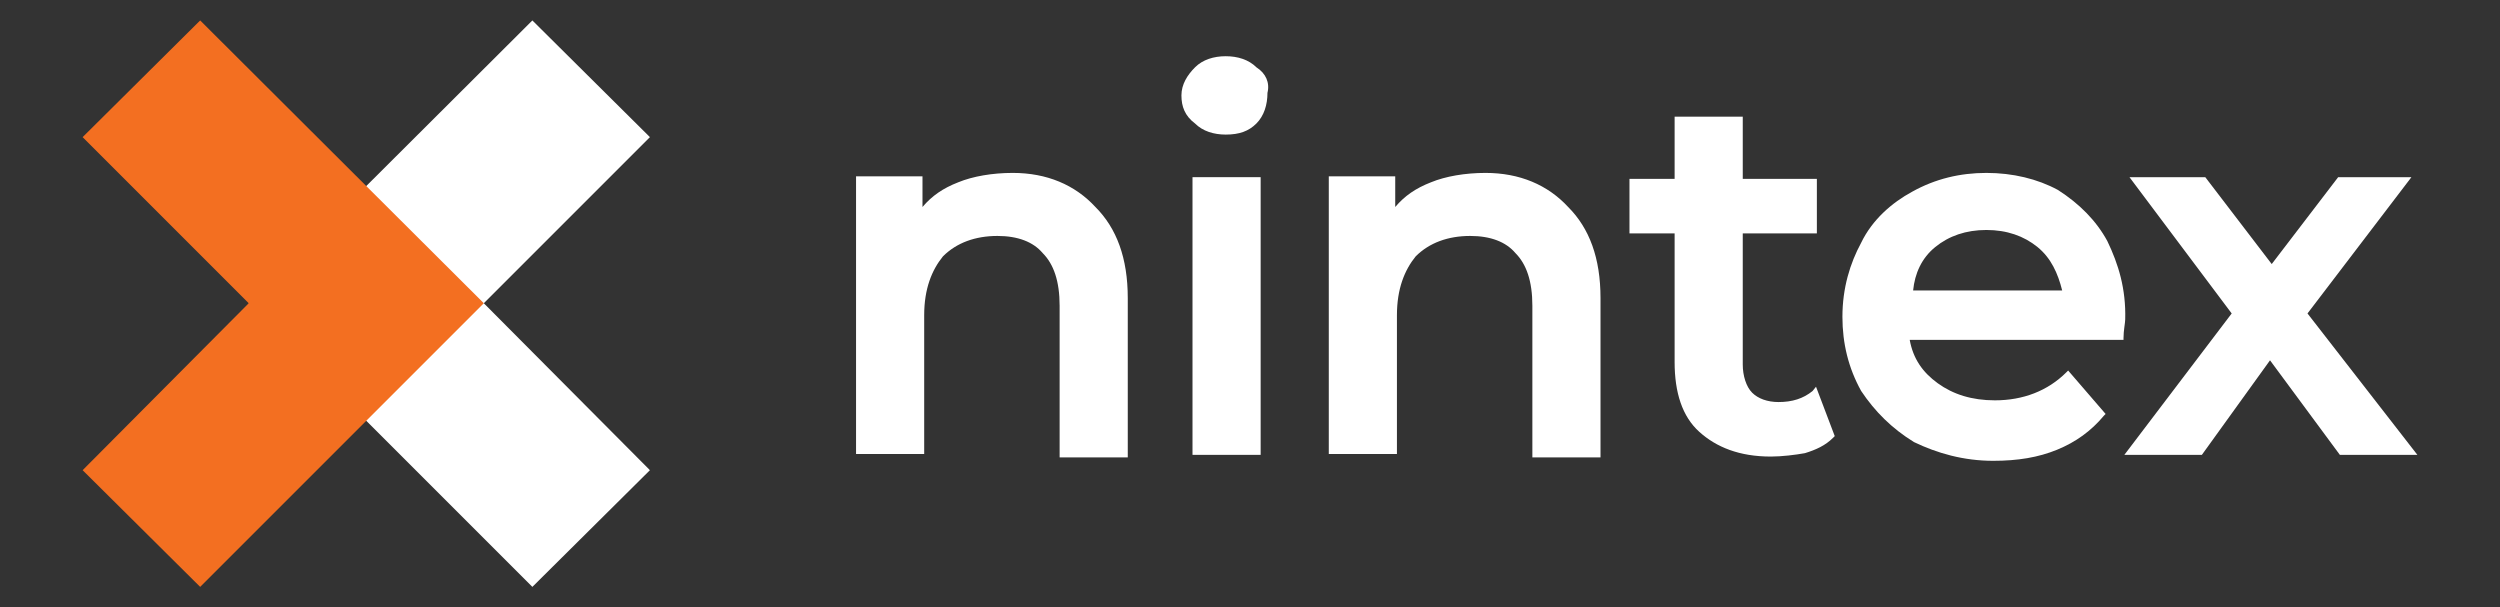
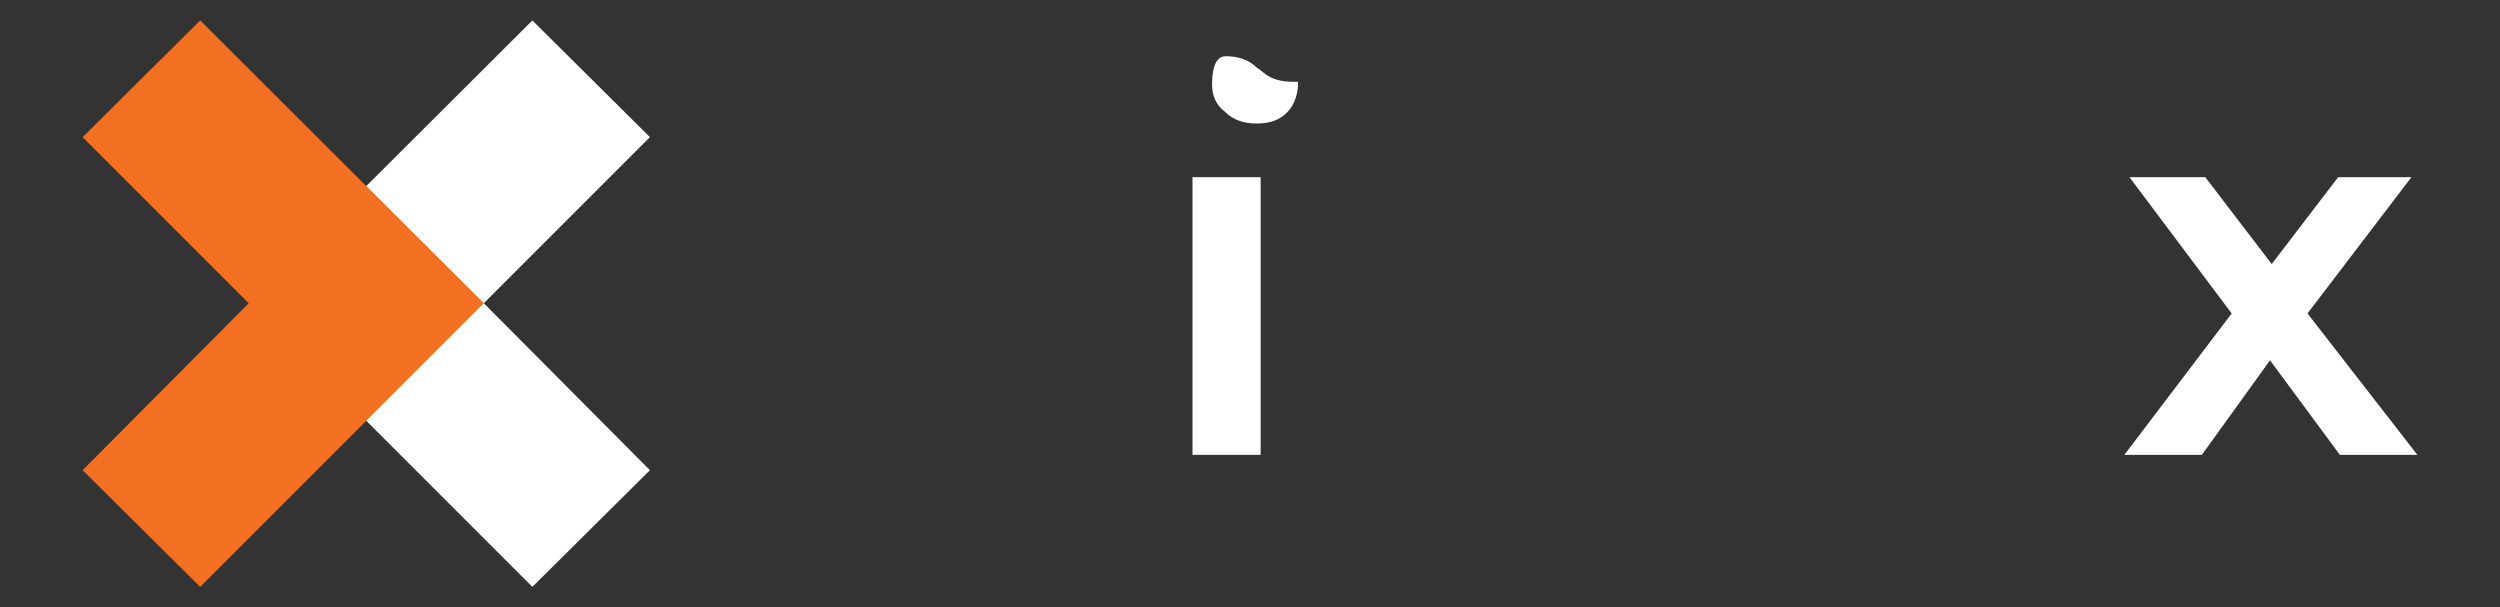
<svg xmlns="http://www.w3.org/2000/svg" version="1.1" id="Layer_1" x="0px" y="0px" viewBox="0 0 293.5 71.3" style="enable-background:new 0 0 293.5 71.3;" xml:space="preserve">
  <rect x="0" y="0" width="293.5" height="71.3" fill="#333333" stroke="none" />
  <style type="text/css">
	.st0{fill:#FFFFFF;}
	.st1{fill:#F36F21;}
</style>
  <g>
    <g>
      <polygon class="st0" points="56.8,35.6 76.3,55.2 62.5,68.9 29.2,35.6 62.5,2.4 76.3,16.1   " />
      <polygon class="st1" points="56.8,35.6 23.5,68.9 9.7,55.2 29.2,35.6 9.7,16.1 23.5,2.4   " />
    </g>
    <g>
-       <path class="st0" d="M118.9,20.3c-2.4,0-4.7,0.4-6.4,1.1c-1.8,0.7-3.1,1.6-4.2,2.9v-3.6h-7.8v32.6h8V37c0-3.1,0.9-5.3,2.2-6.9    c1.6-1.6,3.8-2.4,6.4-2.4c2.4,0,4.2,0.7,5.3,2c1.3,1.3,2,3.3,2,6.2v17.8h8V35c0-4.7-1.3-8.2-3.8-10.7    C126.2,21.7,122.9,20.3,118.9,20.3z" />
      <rect x="140" y="20.8" class="st0" width="8" height="32.6" />
-       <path class="st0" d="M147.5,7.9c-0.9-0.9-2.2-1.3-3.6-1.3s-2.7,0.4-3.6,1.3s-1.6,2-1.6,3.3s0.4,2.4,1.6,3.3    c0.9,0.9,2.2,1.3,3.6,1.3c1.6,0,2.7-0.4,3.6-1.3c0.9-0.9,1.3-2.2,1.3-3.6C149.1,9.7,148.6,8.6,147.5,7.9z" />
-       <path class="st0" d="M174.4,20.3c-2.4,0-4.7,0.4-6.4,1.1c-1.8,0.7-3.1,1.6-4.2,2.9v-3.6H156v32.6h8V37c0-3.1,0.9-5.3,2.2-6.9    c1.6-1.6,3.8-2.4,6.4-2.4c2.4,0,4.2,0.7,5.3,2c1.3,1.3,2,3.3,2,6.2v17.8h8V35c0-4.7-1.3-8.2-3.8-10.7    C181.7,21.7,178.4,20.3,174.4,20.3z" />
-       <path class="st0" d="M212.8,45.9c-1.1,0.9-2.4,1.3-4,1.3c-1.3,0-2.4-0.4-3.1-1.1c-0.7-0.7-1.1-2-1.1-3.3V27.4h8.7V21h-8.7v-7.3h-8    V21h-5.3v6.4h5.3v15.1c0,3.6,0.9,6.4,2.9,8.2c2,1.8,4.7,2.9,8.4,2.9c1.3,0,2.9-0.2,4-0.4c1.3-0.4,2.4-0.9,3.3-1.8l0.2-0.2    l-2.2-5.8L212.8,45.9z" />
-       <path class="st0" d="M247.4,28.3c-1.3-2.4-3.3-4.4-5.8-6c-2.4-1.3-5.3-2-8.4-2s-6,0.7-8.7,2.2c-2.4,1.3-4.7,3.3-6,6    c-1.3,2.4-2.2,5.3-2.2,8.7c0,3.1,0.7,6,2.2,8.7c1.6,2.4,3.6,4.4,6.2,6c2.7,1.3,5.8,2.2,9.3,2.2c2.9,0,5.3-0.4,7.5-1.3    c2.2-0.9,4-2.2,5.5-4l0.2-0.2l-4.4-5.1l-0.2,0.2c-2.2,2.2-5.1,3.3-8.4,3.3c-2.7,0-4.9-0.7-6.7-2c-1.8-1.3-2.9-2.9-3.3-5.1h25.1    v-0.2c0-0.9,0.2-1.8,0.2-2.2C249.6,33.9,248.7,31,247.4,28.3z M227.2,29c1.6-1.3,3.6-2,6-2c2.4,0,4.4,0.7,6,2    c1.6,1.3,2.4,3.1,2.9,5.1h-17.5C224.8,32.1,225.6,30.3,227.2,29z" />
+       <path class="st0" d="M147.5,7.9c-0.9-0.9-2.2-1.3-3.6-1.3s-1.6,2-1.6,3.3s0.4,2.4,1.6,3.3    c0.9,0.9,2.2,1.3,3.6,1.3c1.6,0,2.7-0.4,3.6-1.3c0.9-0.9,1.3-2.2,1.3-3.6C149.1,9.7,148.6,8.6,147.5,7.9z" />
      <polygon class="st0" points="270.9,36.8 283.1,20.8 274.5,20.8 266.7,31 258.9,20.8 250,20.8 262,36.8 249.4,53.4 258.5,53.4     266.5,42.3 274.7,53.4 283.8,53.4   " />
    </g>
  </g>
</svg>